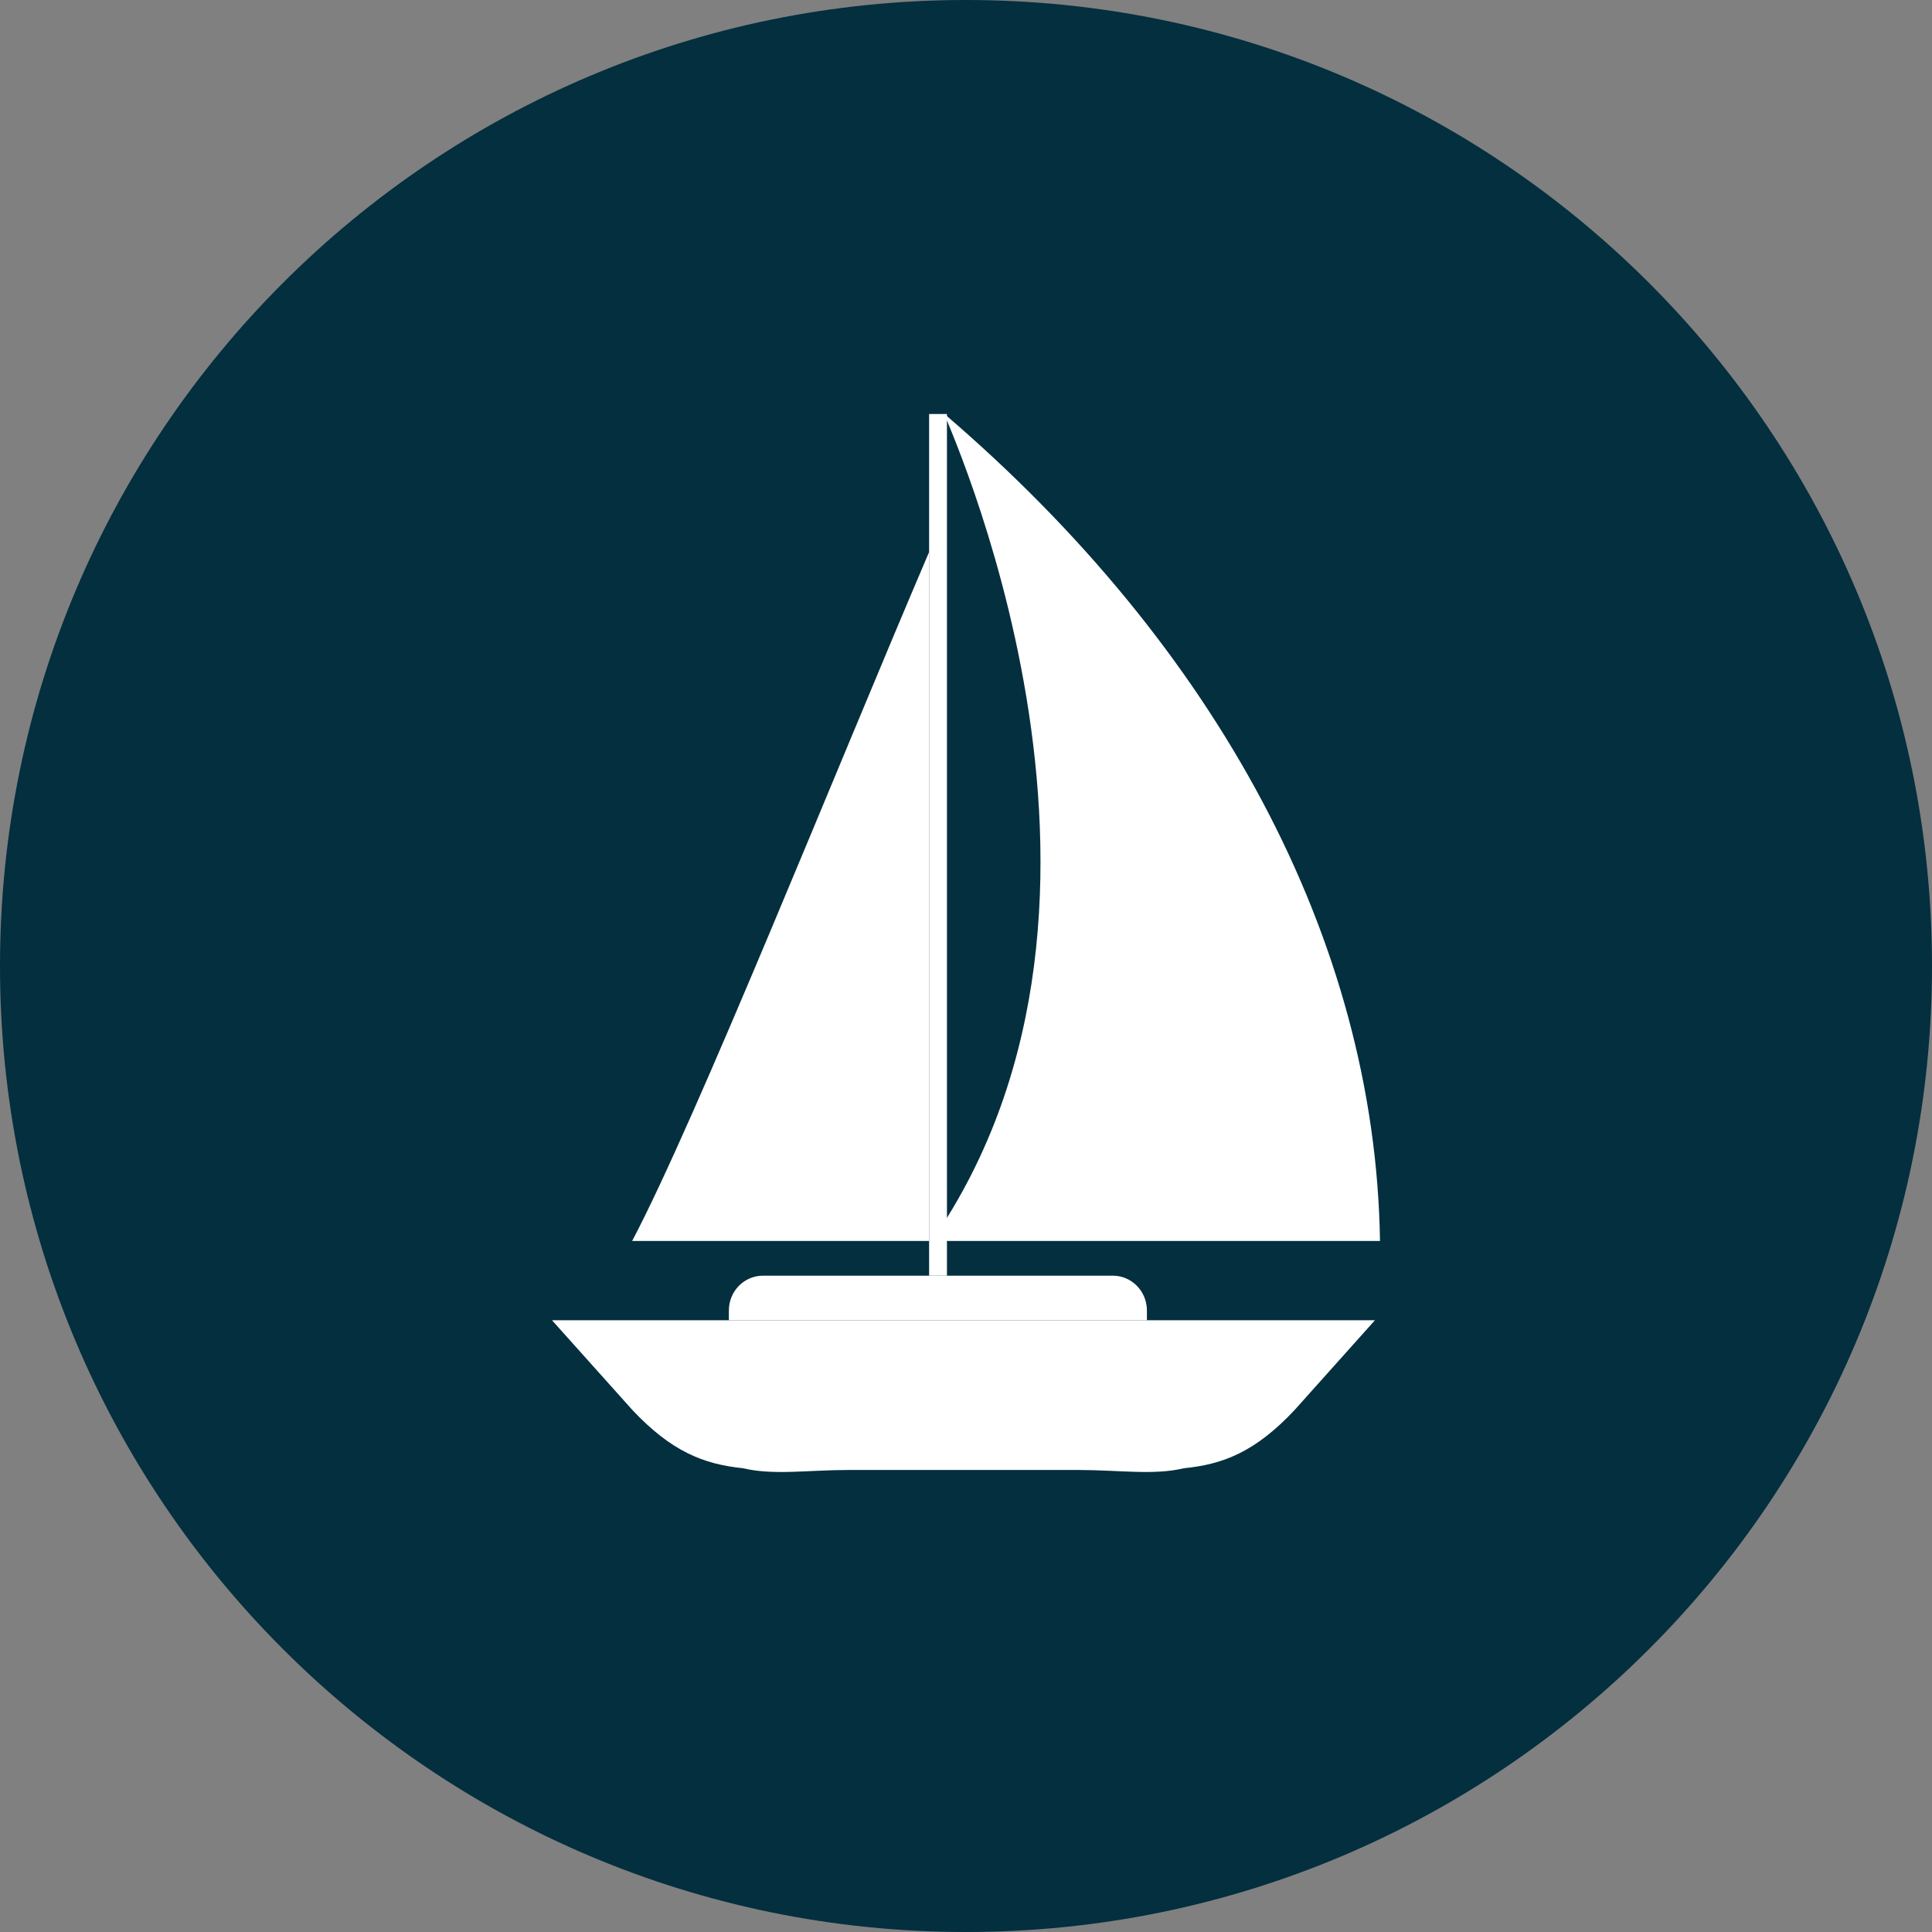
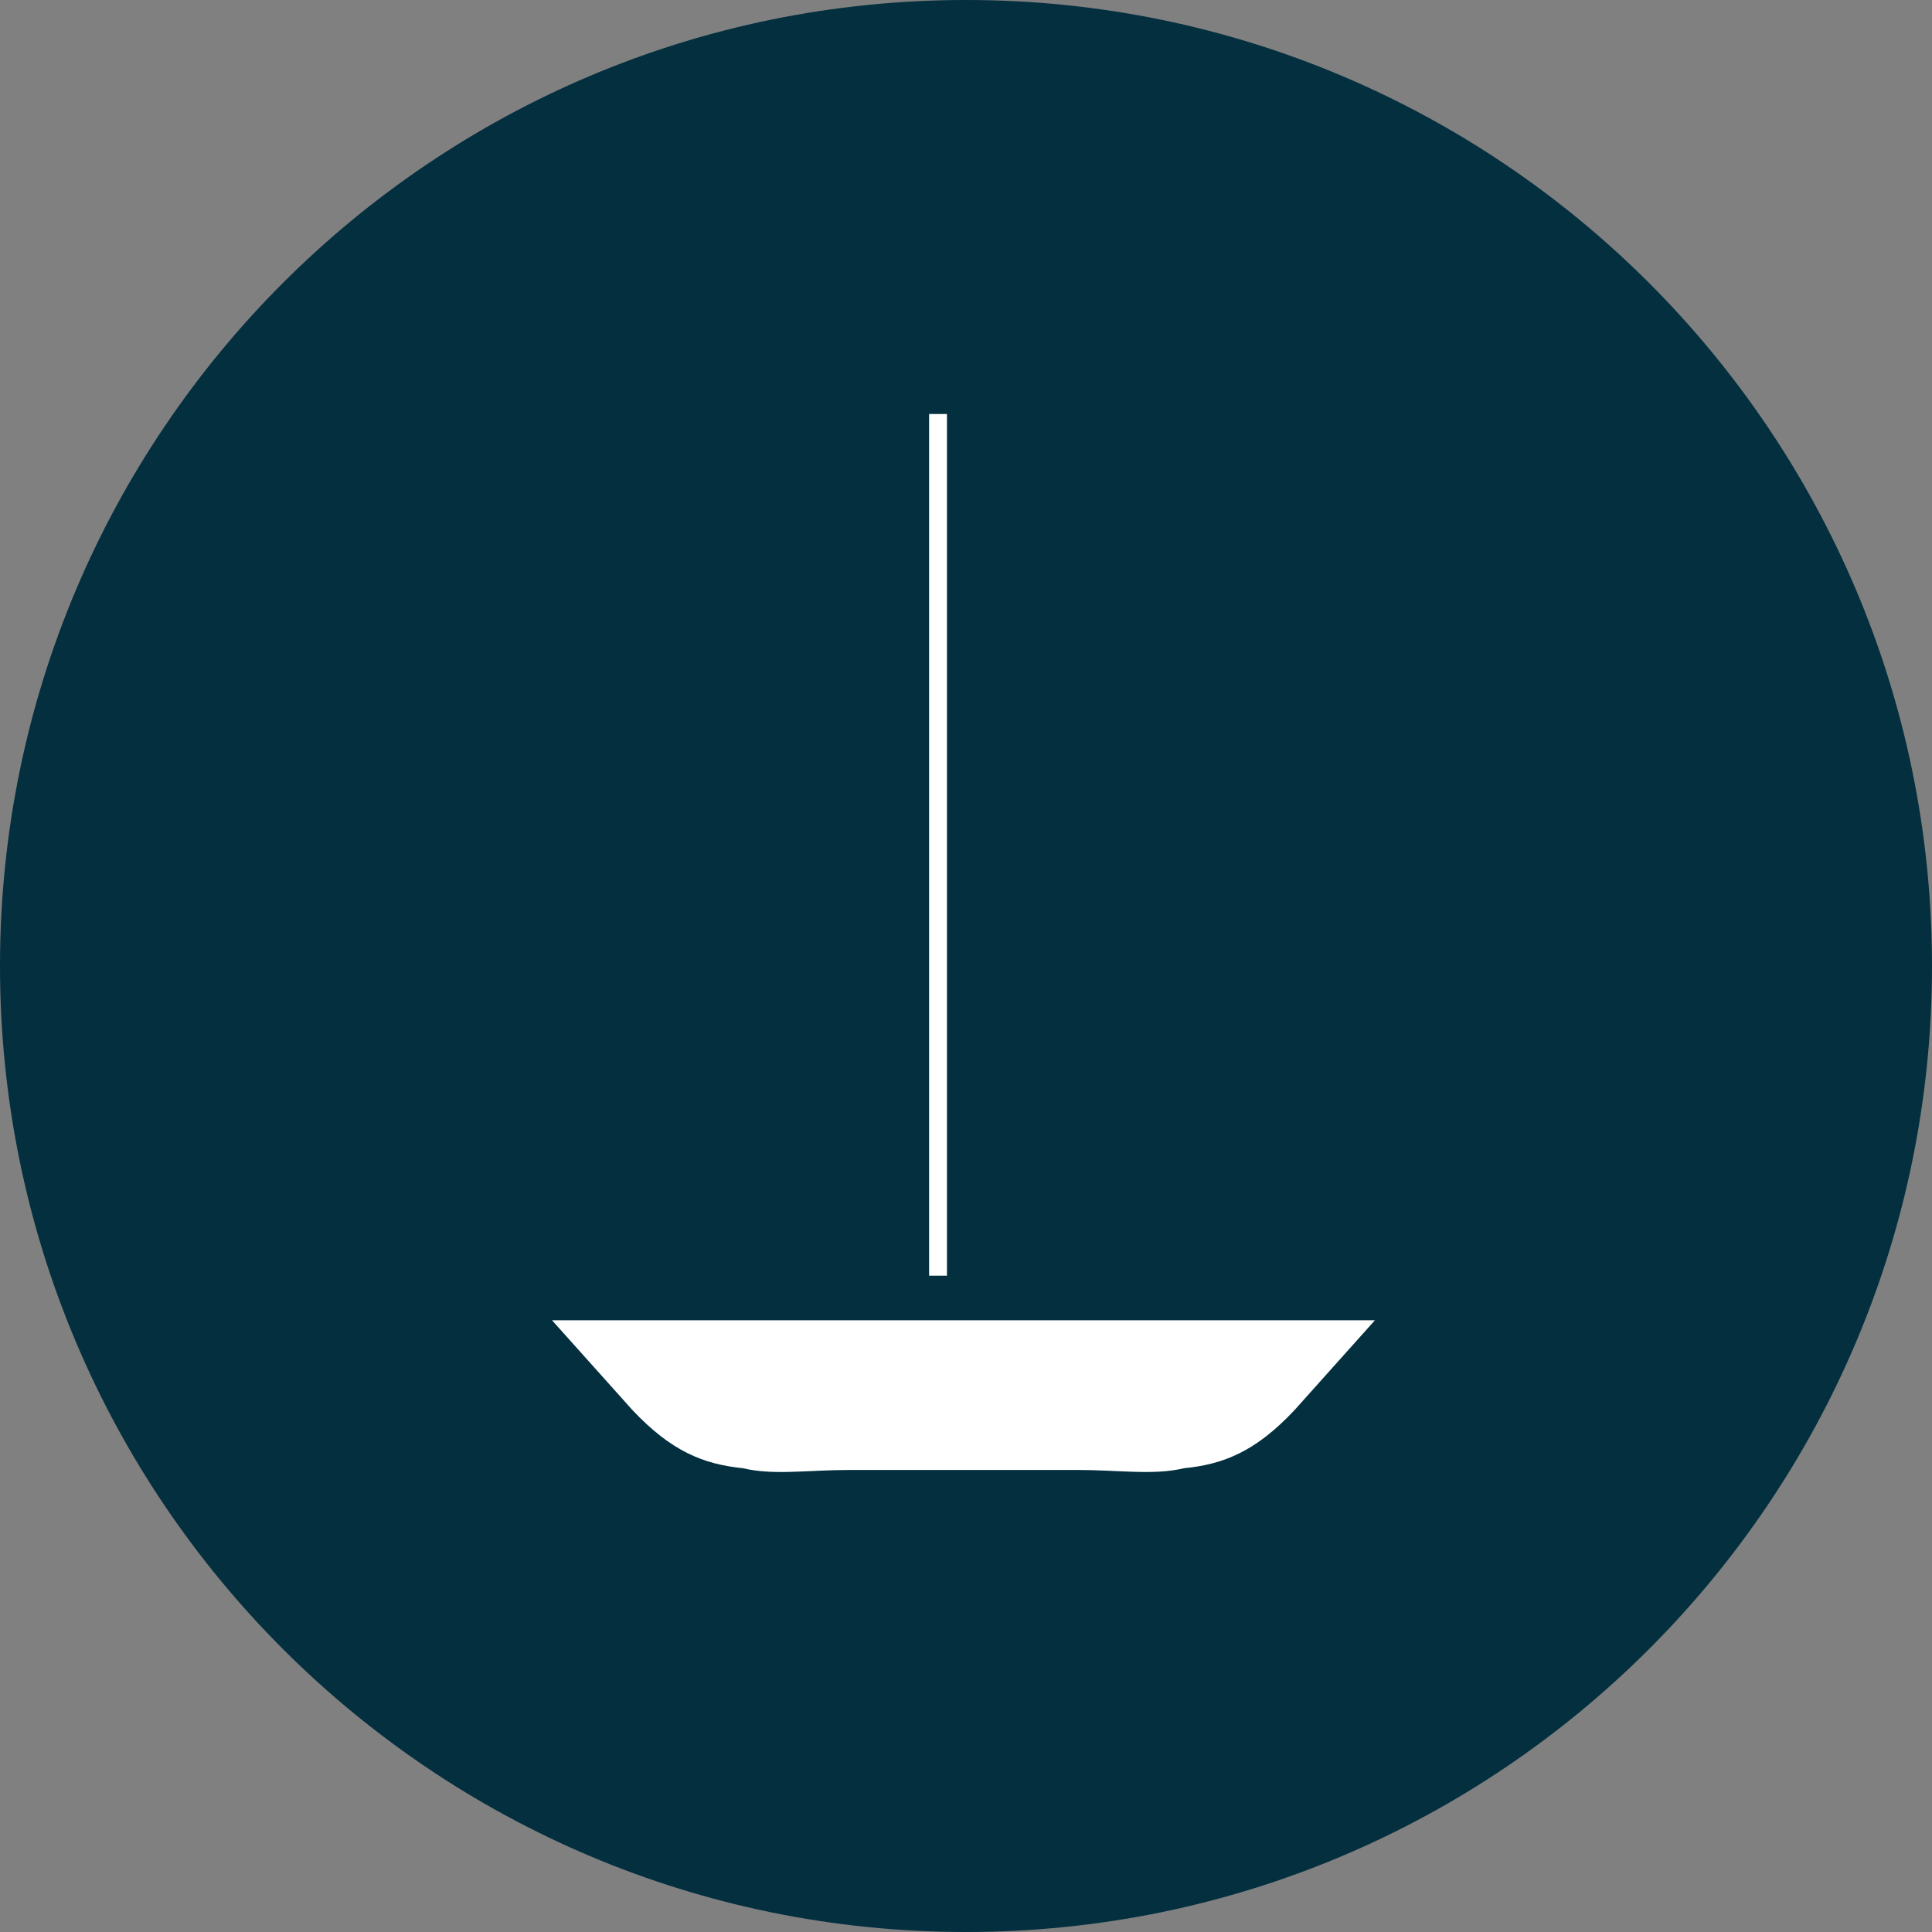
<svg xmlns="http://www.w3.org/2000/svg" width="42" height="42" viewBox="0 0 42 42" fill="none">
  <rect x="0" y="0" width="42" height="42" fill="#808080" stroke="none" />
  <path d="M42 21C42 32.598 32.598 42 21 42C9.402 42 0 32.598 0 21C0 9.402 9.402 0 21 0C32.598 0 42 9.402 42 21Z" fill="#032F3F" />
  <path fill-rule="evenodd" clip-rule="evenodd" d="M29.89 28.701L28.143 30.653C27.296 31.556 26.596 31.834 25.738 31.918C25.086 32.076 24.324 31.956 23.445 31.956H18.445C17.566 31.956 16.805 32.076 16.153 31.918C15.295 31.831 14.597 31.554 13.748 30.653L12 28.701H29.89Z" fill="white" />
-   <path fill-rule="evenodd" clip-rule="evenodd" d="M20.255 26.978C25.449 19.477 20.455 8.94 20.532 9C26.438 14.057 29.901 20.419 30 26.978H20.255Z" fill="white" />
-   <path fill-rule="evenodd" clip-rule="evenodd" d="M15.845 28.701V28.489C15.845 28.07 16.177 27.732 16.588 27.732H24.191C24.602 27.732 24.933 28.072 24.933 28.489V28.701H15.845Z" fill="white" />
  <path d="M20.586 9H20.198V27.732H20.586V9Z" fill="white" />
-   <path fill-rule="evenodd" clip-rule="evenodd" d="M20.198 12.005V26.978H13.742C15.15 24.308 18.189 16.695 20.196 12.005H20.198Z" fill="white" />
+   <path fill-rule="evenodd" clip-rule="evenodd" d="M20.198 12.005V26.978H13.742H20.198Z" fill="white" />
</svg>